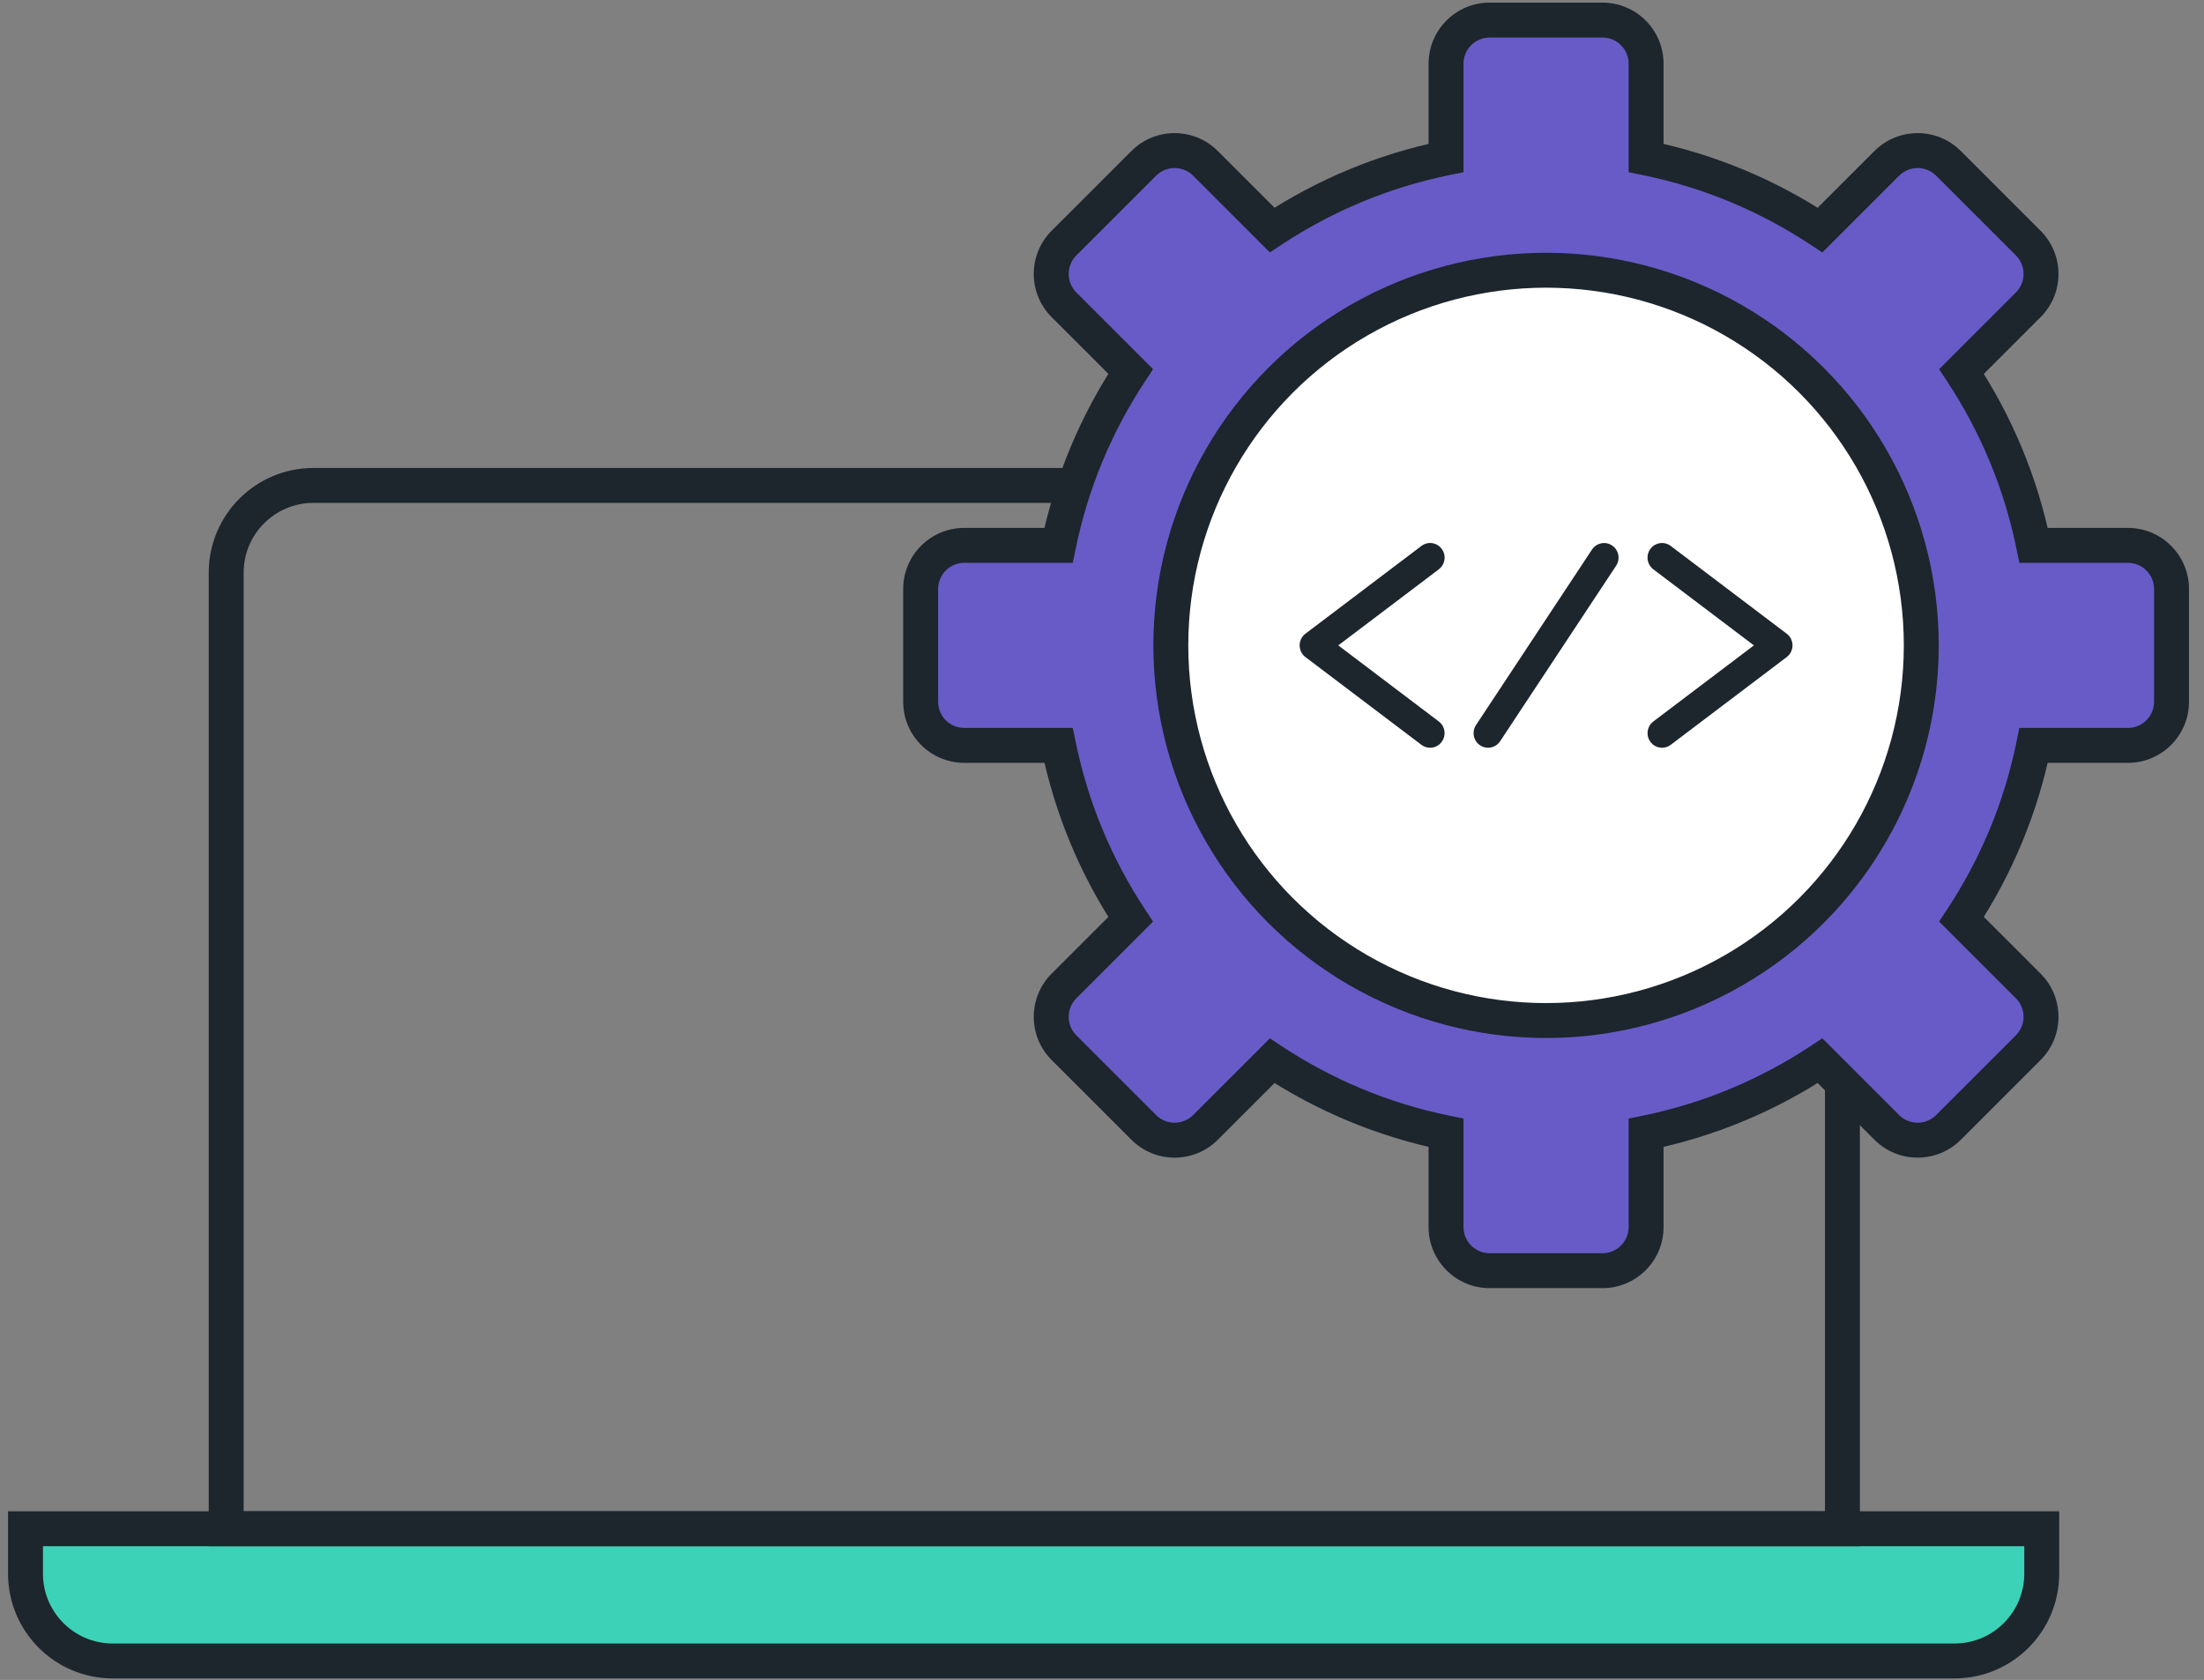
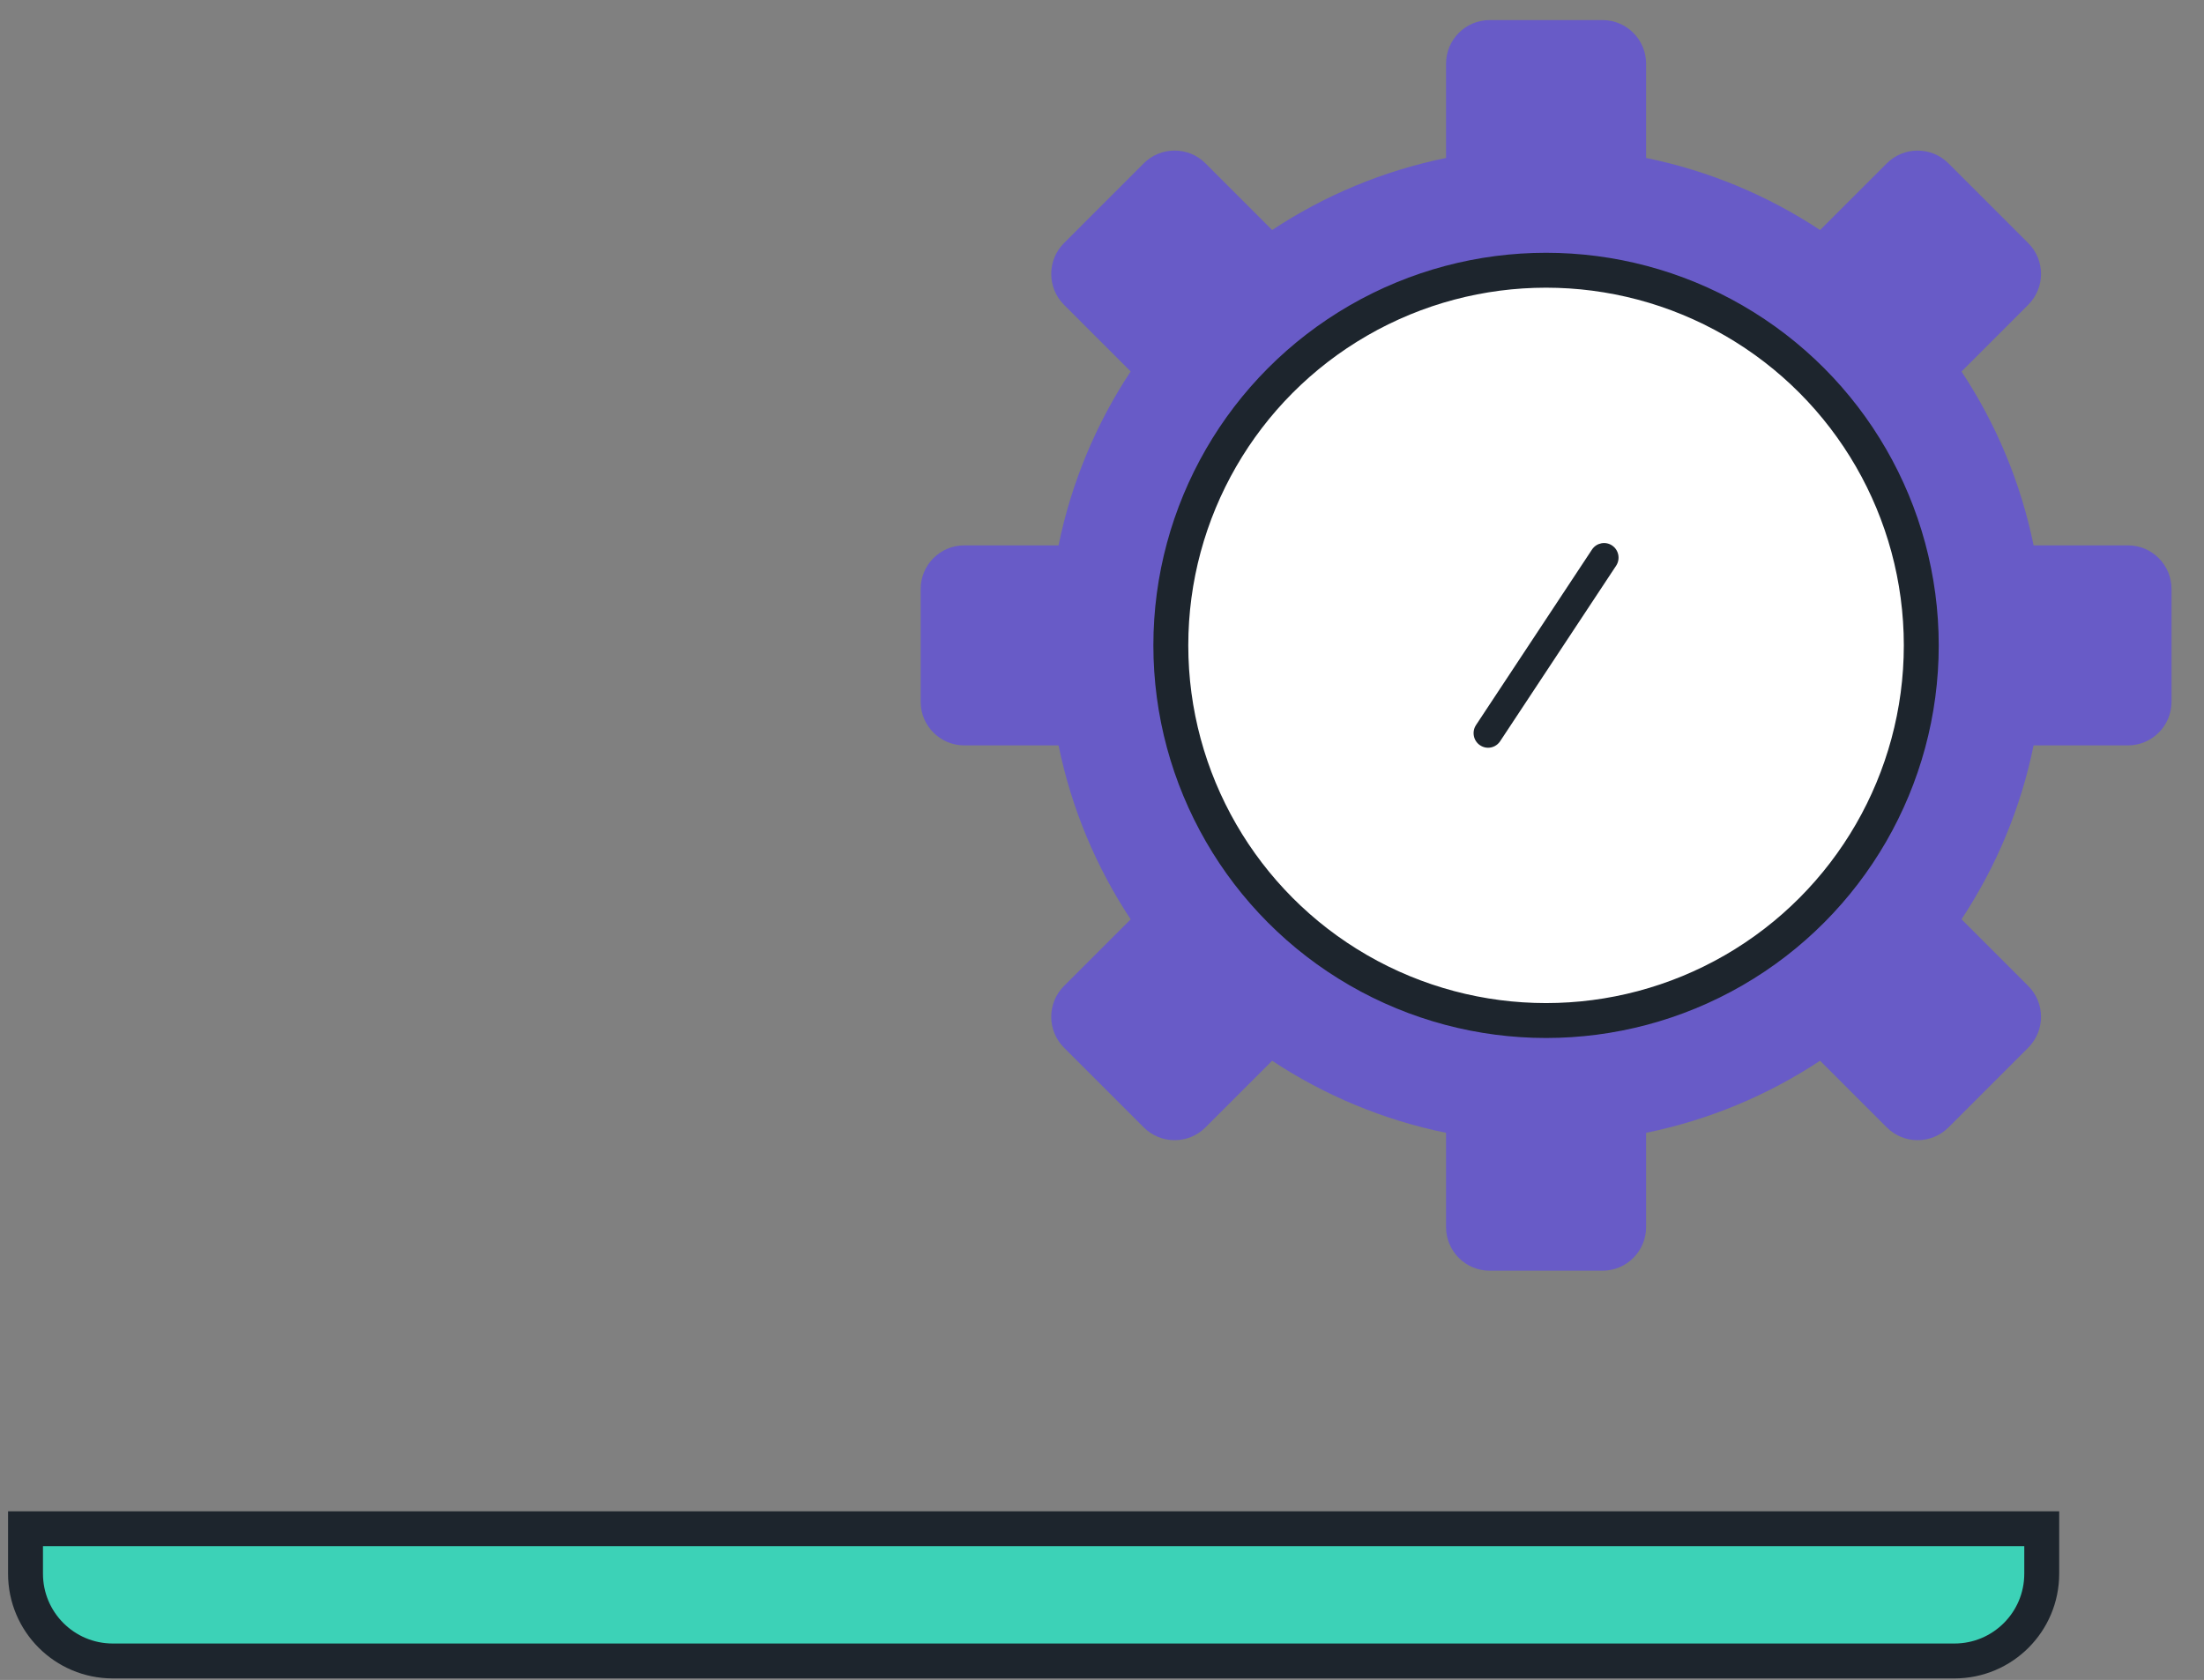
<svg xmlns="http://www.w3.org/2000/svg" width="101" height="77" viewBox="0 0 101 77" fill="none">
  <rect x="0" y="0" width="101" height="77" fill="#808080" stroke="none" />
  <path d="M1.169 70.071H93.564V72.13C93.564 74.34 91.773 76.13 89.564 76.13H5.169C2.96 76.13 1.169 74.34 1.169 72.13V70.071Z" fill="#3CD2B7" stroke="#1D252D" stroke-width="1.6" />
-   <path d="M10.365 26.249C10.365 24.04 12.156 22.249 14.365 22.249H80.431C82.64 22.249 84.431 24.04 84.431 26.249V70.07H10.365V26.249Z" stroke="#1D252D" stroke-width="1.6" />
  <path fill-rule="evenodd" clip-rule="evenodd" d="M66.266 2.92C66.266 1.816 67.161 0.92 68.266 0.92H73.434C74.539 0.92 75.434 1.816 75.434 2.92V7.24C78.329 7.831 81.024 8.97 83.406 10.544L86.463 7.488C87.244 6.707 88.51 6.707 89.291 7.488L92.945 11.142C93.727 11.923 93.727 13.19 92.945 13.97L89.888 17.028C91.462 19.409 92.6 22.103 93.191 24.996H97.512C98.616 24.996 99.512 25.892 99.512 26.996V32.165C99.512 33.269 98.616 34.165 97.512 34.165H93.191C92.601 37.058 91.462 39.752 89.888 42.134L92.945 45.191C93.727 45.972 93.727 47.239 92.945 48.02L89.291 51.674C88.51 52.455 87.244 52.455 86.463 51.674L83.406 48.618C81.024 50.192 78.329 51.331 75.434 51.922V56.242C75.434 57.346 74.539 58.242 73.434 58.242H68.266C67.161 58.242 66.266 57.346 66.266 56.242V51.922C63.372 51.331 60.678 50.193 58.297 48.619L55.242 51.674C54.461 52.455 53.194 52.455 52.413 51.674L48.759 48.02C47.978 47.239 47.978 45.972 48.759 45.191L51.813 42.137C50.239 39.755 49.1 37.059 48.509 34.165H44.19C43.086 34.165 42.19 33.269 42.19 32.165V26.996C42.19 25.892 43.086 24.996 44.19 24.996H48.509C49.1 22.102 50.239 19.407 51.813 17.025L48.759 13.97C47.978 13.189 47.978 11.923 48.759 11.142L52.413 7.487C53.194 6.706 54.461 6.706 55.242 7.487L58.297 10.543C60.678 8.969 63.372 7.831 66.266 7.24V2.92Z" fill="#685BC7" />
-   <path d="M75.434 7.24H74.634V7.893L75.274 8.024L75.434 7.24ZM83.406 10.544L82.965 11.212L83.51 11.572L83.972 11.11L83.406 10.544ZM86.463 7.488L85.897 6.922L86.463 7.488ZM89.291 7.488L88.725 8.053L89.291 7.488ZM92.945 11.142L92.38 11.708V11.708L92.945 11.142ZM92.945 13.97L93.511 14.536L92.945 13.97ZM89.888 17.028L89.323 16.462L88.861 16.924L89.221 17.469L89.888 17.028ZM93.191 24.996L92.407 25.156L92.538 25.796H93.191V24.996ZM93.191 34.165V33.365H92.538L92.407 34.005L93.191 34.165ZM89.888 42.134L89.221 41.693L88.861 42.238L89.323 42.7L89.888 42.134ZM83.406 48.618L83.972 48.052L83.51 47.59L82.965 47.95L83.406 48.618ZM75.434 51.922L75.274 51.138L74.634 51.269V51.922H75.434ZM66.266 51.922H67.066V51.269L66.426 51.138L66.266 51.922ZM58.297 48.619L58.738 47.952L58.193 47.592L57.731 48.054L58.297 48.619ZM55.242 51.674L55.807 52.24L55.242 51.674ZM52.413 51.674L52.979 51.109H52.979L52.413 51.674ZM48.759 48.02L48.193 48.586H48.193L48.759 48.02ZM48.759 45.191L49.324 45.757L48.759 45.191ZM51.813 42.137L52.379 42.703L52.841 42.241L52.481 41.696L51.813 42.137ZM48.509 34.165L49.293 34.005L49.162 33.365H48.509V34.165ZM48.509 24.996V25.796H49.162L49.293 25.156L48.509 24.996ZM51.813 17.025L52.481 17.466L52.841 16.921L52.379 16.459L51.813 17.025ZM48.759 13.97L48.193 14.536H48.193L48.759 13.97ZM55.242 7.487L55.807 6.922L55.242 7.487ZM58.297 10.543L57.731 11.108L58.193 11.57L58.738 11.21L58.297 10.543ZM66.266 7.24L66.426 8.024L67.066 7.893V7.24H66.266ZM68.266 0.12C66.719 0.12 65.466 1.374 65.466 2.92H67.066C67.066 2.257 67.603 1.72 68.266 1.72V0.12ZM73.434 0.12H68.266V1.72H73.434V0.12ZM76.234 2.92C76.234 1.374 74.98 0.12 73.434 0.12V1.72C74.097 1.72 74.634 2.257 74.634 2.92H76.234ZM76.234 7.24V2.92H74.634V7.24H76.234ZM83.847 9.877C81.381 8.247 78.591 7.068 75.594 6.456L75.274 8.024C78.066 8.594 80.666 9.693 82.965 11.212L83.847 9.877ZM83.972 11.11L87.028 8.053L85.897 6.922L82.84 9.979L83.972 11.11ZM87.028 8.053C87.497 7.585 88.257 7.585 88.725 8.053L89.857 6.922C88.763 5.828 86.99 5.828 85.897 6.922L87.028 8.053ZM88.725 8.053L92.38 11.708L93.511 10.576L89.857 6.922L88.725 8.053ZM92.38 11.708C92.848 12.176 92.848 12.936 92.38 13.405L93.511 14.536C94.605 13.443 94.605 11.67 93.511 10.576L92.38 11.708ZM92.38 13.405L89.323 16.462L90.454 17.593L93.511 14.536L92.38 13.405ZM93.975 24.836C93.363 21.841 92.184 19.052 90.556 16.587L89.221 17.469C90.739 19.767 91.838 22.365 92.407 25.156L93.975 24.836ZM97.512 24.196H93.191V25.796H97.512V24.196ZM100.312 26.996C100.312 25.45 99.058 24.196 97.512 24.196V25.796C98.174 25.796 98.712 26.334 98.712 26.996H100.312ZM100.312 32.165V26.996H98.712V32.165H100.312ZM97.512 34.965C99.058 34.965 100.312 33.711 100.312 32.165H98.712C98.712 32.827 98.174 33.365 97.512 33.365V34.965ZM93.191 34.965H97.512V33.365H93.191V34.965ZM90.556 42.575C92.185 40.11 93.364 37.321 93.975 34.325L92.407 34.005C91.838 36.796 90.739 39.395 89.221 41.693L90.556 42.575ZM93.511 44.625L90.454 41.569L89.323 42.7L92.38 45.757L93.511 44.625ZM93.511 48.585C94.605 47.492 94.605 45.719 93.511 44.625L92.38 45.757C92.848 46.225 92.848 46.985 92.38 47.454L93.511 48.585ZM89.857 52.24L93.511 48.585L92.38 47.454L88.725 51.108L89.857 52.24ZM85.897 52.24C86.99 53.333 88.763 53.333 89.857 52.24L88.725 51.108C88.257 51.577 87.497 51.577 87.028 51.108L85.897 52.24ZM82.84 49.183L85.897 52.24L87.028 51.108L83.972 48.052L82.84 49.183ZM75.594 52.706C78.591 52.094 81.381 50.915 83.847 49.285L82.965 47.95C80.666 49.469 78.066 50.568 75.274 51.138L75.594 52.706ZM76.234 56.242V51.922H74.634V56.242H76.234ZM73.434 59.041C74.98 59.041 76.234 57.788 76.234 56.242H74.634C74.634 56.904 74.097 57.441 73.434 57.441V59.041ZM68.266 59.041H73.434V57.441H68.266V59.041ZM65.466 56.242C65.466 57.788 66.719 59.041 68.266 59.041V57.441C67.603 57.441 67.066 56.904 67.066 56.242H65.466ZM65.466 51.922V56.242H67.066V51.922H65.466ZM57.856 49.287C60.321 50.915 63.11 52.094 66.106 52.706L66.426 51.138C63.635 50.568 61.036 49.47 58.738 47.952L57.856 49.287ZM57.731 48.054L54.676 51.109L55.807 52.24L58.862 49.185L57.731 48.054ZM54.676 51.109C54.207 51.577 53.447 51.577 52.979 51.109L51.847 52.24C52.941 53.334 54.714 53.334 55.807 52.24L54.676 51.109ZM52.979 51.109L49.324 47.454L48.193 48.586L51.847 52.24L52.979 51.109ZM49.324 47.454C48.856 46.986 48.856 46.226 49.324 45.757L48.193 44.626C47.1 45.719 47.1 47.492 48.193 48.586L49.324 47.454ZM49.324 45.757L52.379 42.703L51.248 41.571L48.193 44.626L49.324 45.757ZM47.725 34.325C48.337 37.322 49.516 40.112 51.146 42.578L52.481 41.696C50.962 39.397 49.863 36.797 49.293 34.005L47.725 34.325ZM44.19 34.965H48.509V33.365H44.19V34.965ZM41.39 32.165C41.39 33.711 42.644 34.965 44.19 34.965V33.365C43.528 33.365 42.99 32.827 42.99 32.165H41.39ZM41.39 26.996V32.165H42.99V26.996H41.39ZM44.19 24.196C42.644 24.196 41.39 25.45 41.39 26.996H42.99C42.99 26.334 43.528 25.796 44.19 25.796V24.196ZM48.509 24.196H44.19V25.796H48.509V24.196ZM51.146 16.584C49.517 19.049 48.337 21.84 47.725 24.836L49.293 25.156C49.863 22.364 50.962 19.765 52.481 17.466L51.146 16.584ZM48.193 14.536L51.248 17.591L52.379 16.459L49.324 13.405L48.193 14.536ZM48.193 10.576C47.1 11.67 47.1 13.442 48.193 14.536L49.324 13.405C48.856 12.936 48.856 12.176 49.324 11.707L48.193 10.576ZM51.847 6.922L48.193 10.576L49.324 11.707L52.979 8.053L51.847 6.922ZM55.807 6.922C54.714 5.828 52.941 5.828 51.847 6.922L52.979 8.053C53.447 7.584 54.207 7.584 54.676 8.053L55.807 6.922ZM58.863 9.977L55.807 6.922L54.676 8.053L57.731 11.108L58.863 9.977ZM66.106 6.456C63.11 7.068 60.321 8.246 57.856 9.875L58.738 11.21C61.036 9.692 63.635 8.594 66.426 8.024L66.106 6.456ZM65.466 2.92V7.24H67.066V2.92H65.466Z" fill="#1D252D" />
  <circle cx="70.849" cy="29.581" r="17.195" fill="white" stroke="#1D252D" stroke-width="1.6" />
-   <path d="M65.535 34.273C65.396 34.273 65.257 34.229 65.138 34.139L59.823 30.117C59.655 29.991 59.557 29.792 59.557 29.581C59.557 29.37 59.655 29.171 59.823 29.045L65.138 25.023C65.43 24.801 65.847 24.86 66.067 25.157C66.288 25.453 66.228 25.873 65.934 26.095L61.327 29.581L65.932 33.067C66.226 33.289 66.285 33.709 66.065 34.005C65.936 34.181 65.736 34.273 65.535 34.273Z" fill="#1D252D" />
-   <path d="M76.165 34.273C75.964 34.273 75.764 34.181 75.633 34.005C75.414 33.709 75.474 33.289 75.768 33.067L80.374 29.581L75.766 26.096C75.472 25.873 75.413 25.453 75.632 25.157C75.854 24.86 76.27 24.803 76.562 25.023L81.877 29.045C82.044 29.171 82.143 29.37 82.143 29.581C82.143 29.792 82.044 29.992 81.877 30.117L76.562 34.139C76.444 34.229 76.303 34.273 76.165 34.273Z" fill="#1D252D" />
  <path d="M68.192 34.273C68.066 34.273 67.939 34.237 67.825 34.16C67.519 33.956 67.437 33.54 67.64 33.232L72.955 25.188C73.159 24.88 73.573 24.799 73.875 25.002C74.18 25.206 74.263 25.622 74.06 25.93L68.745 33.974C68.617 34.168 68.406 34.273 68.192 34.273Z" fill="#1D252D" />
</svg>